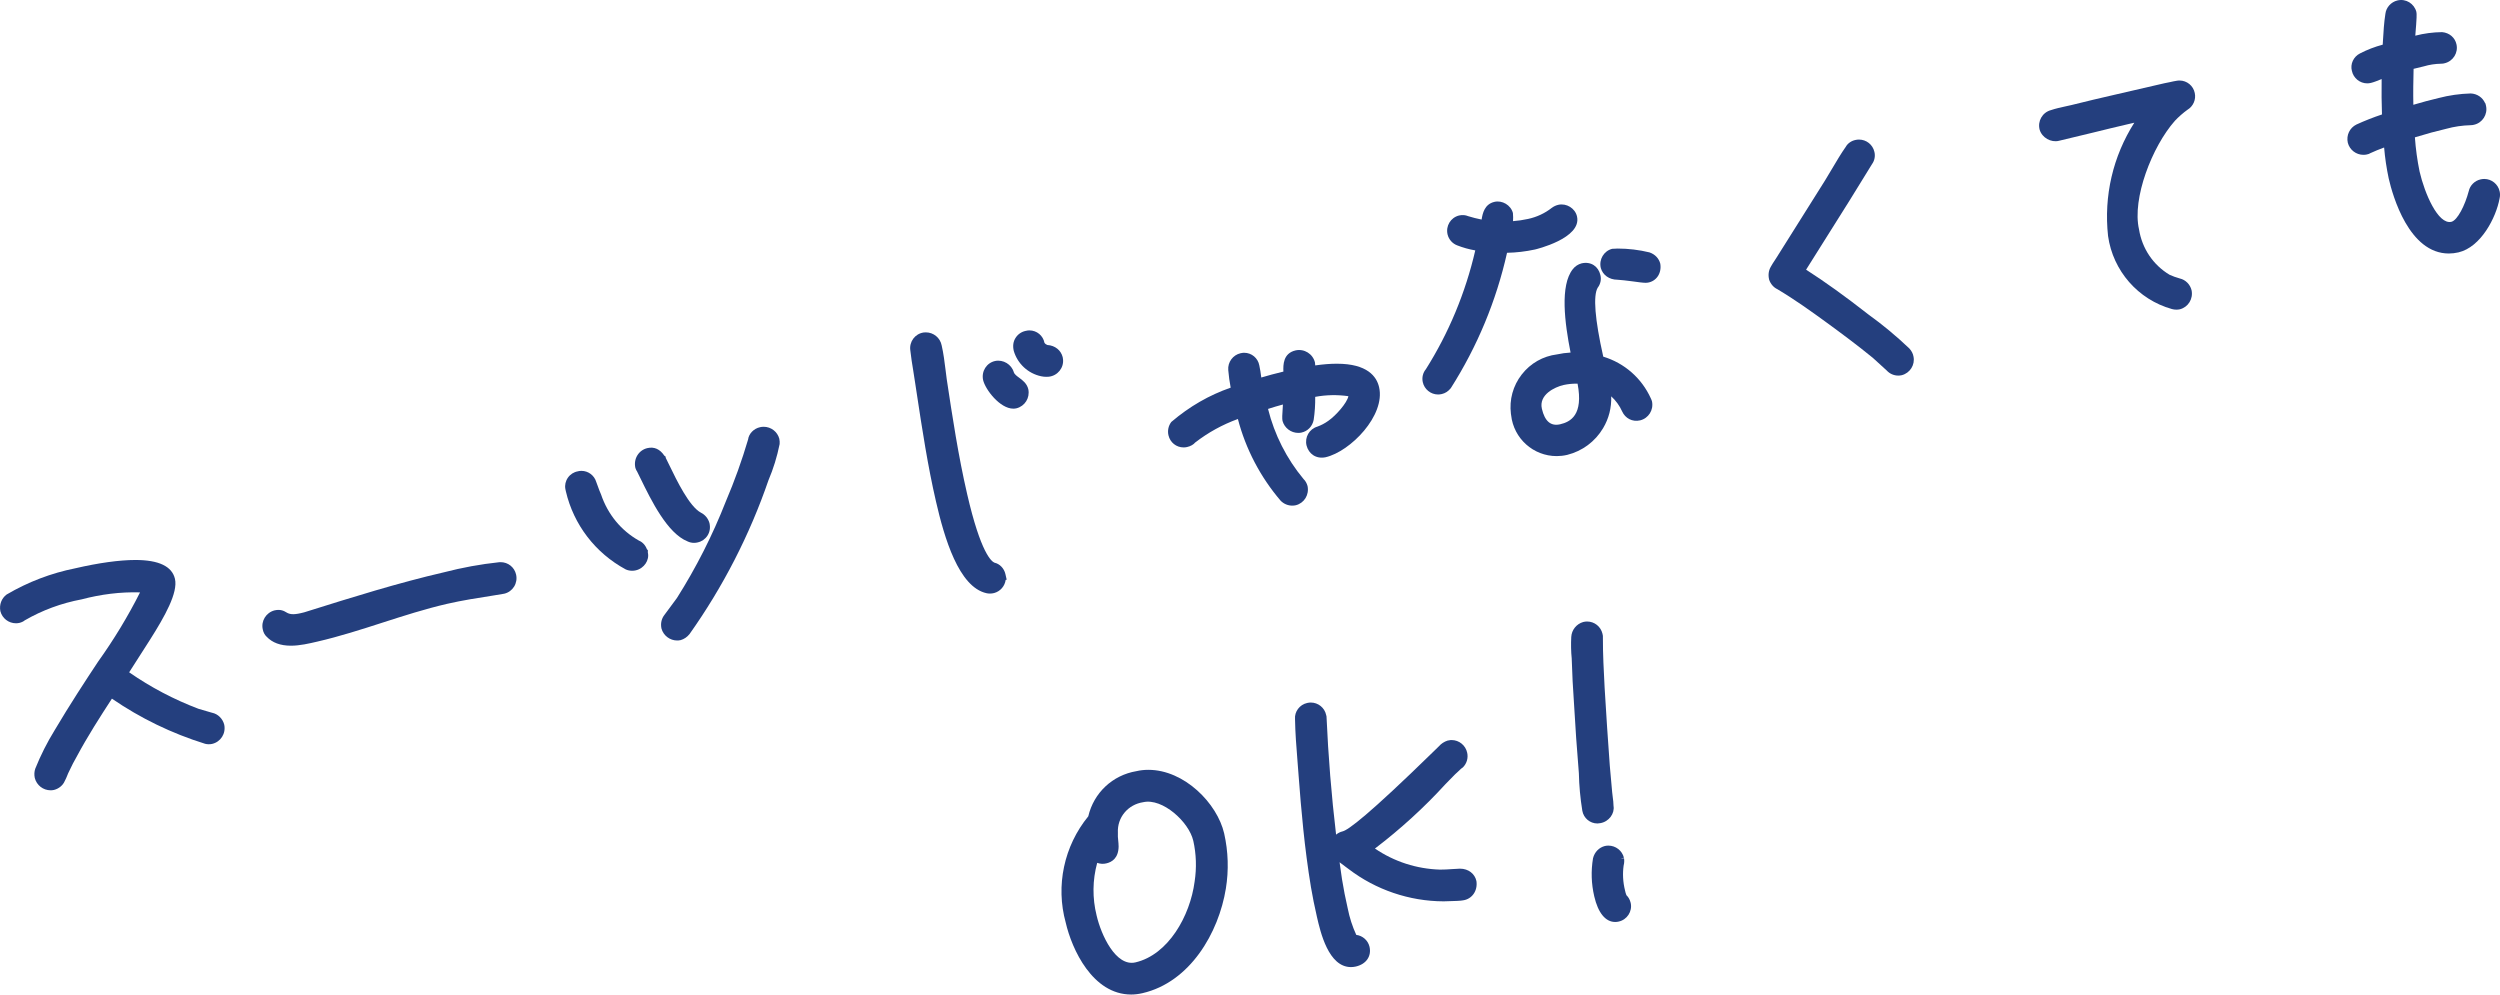
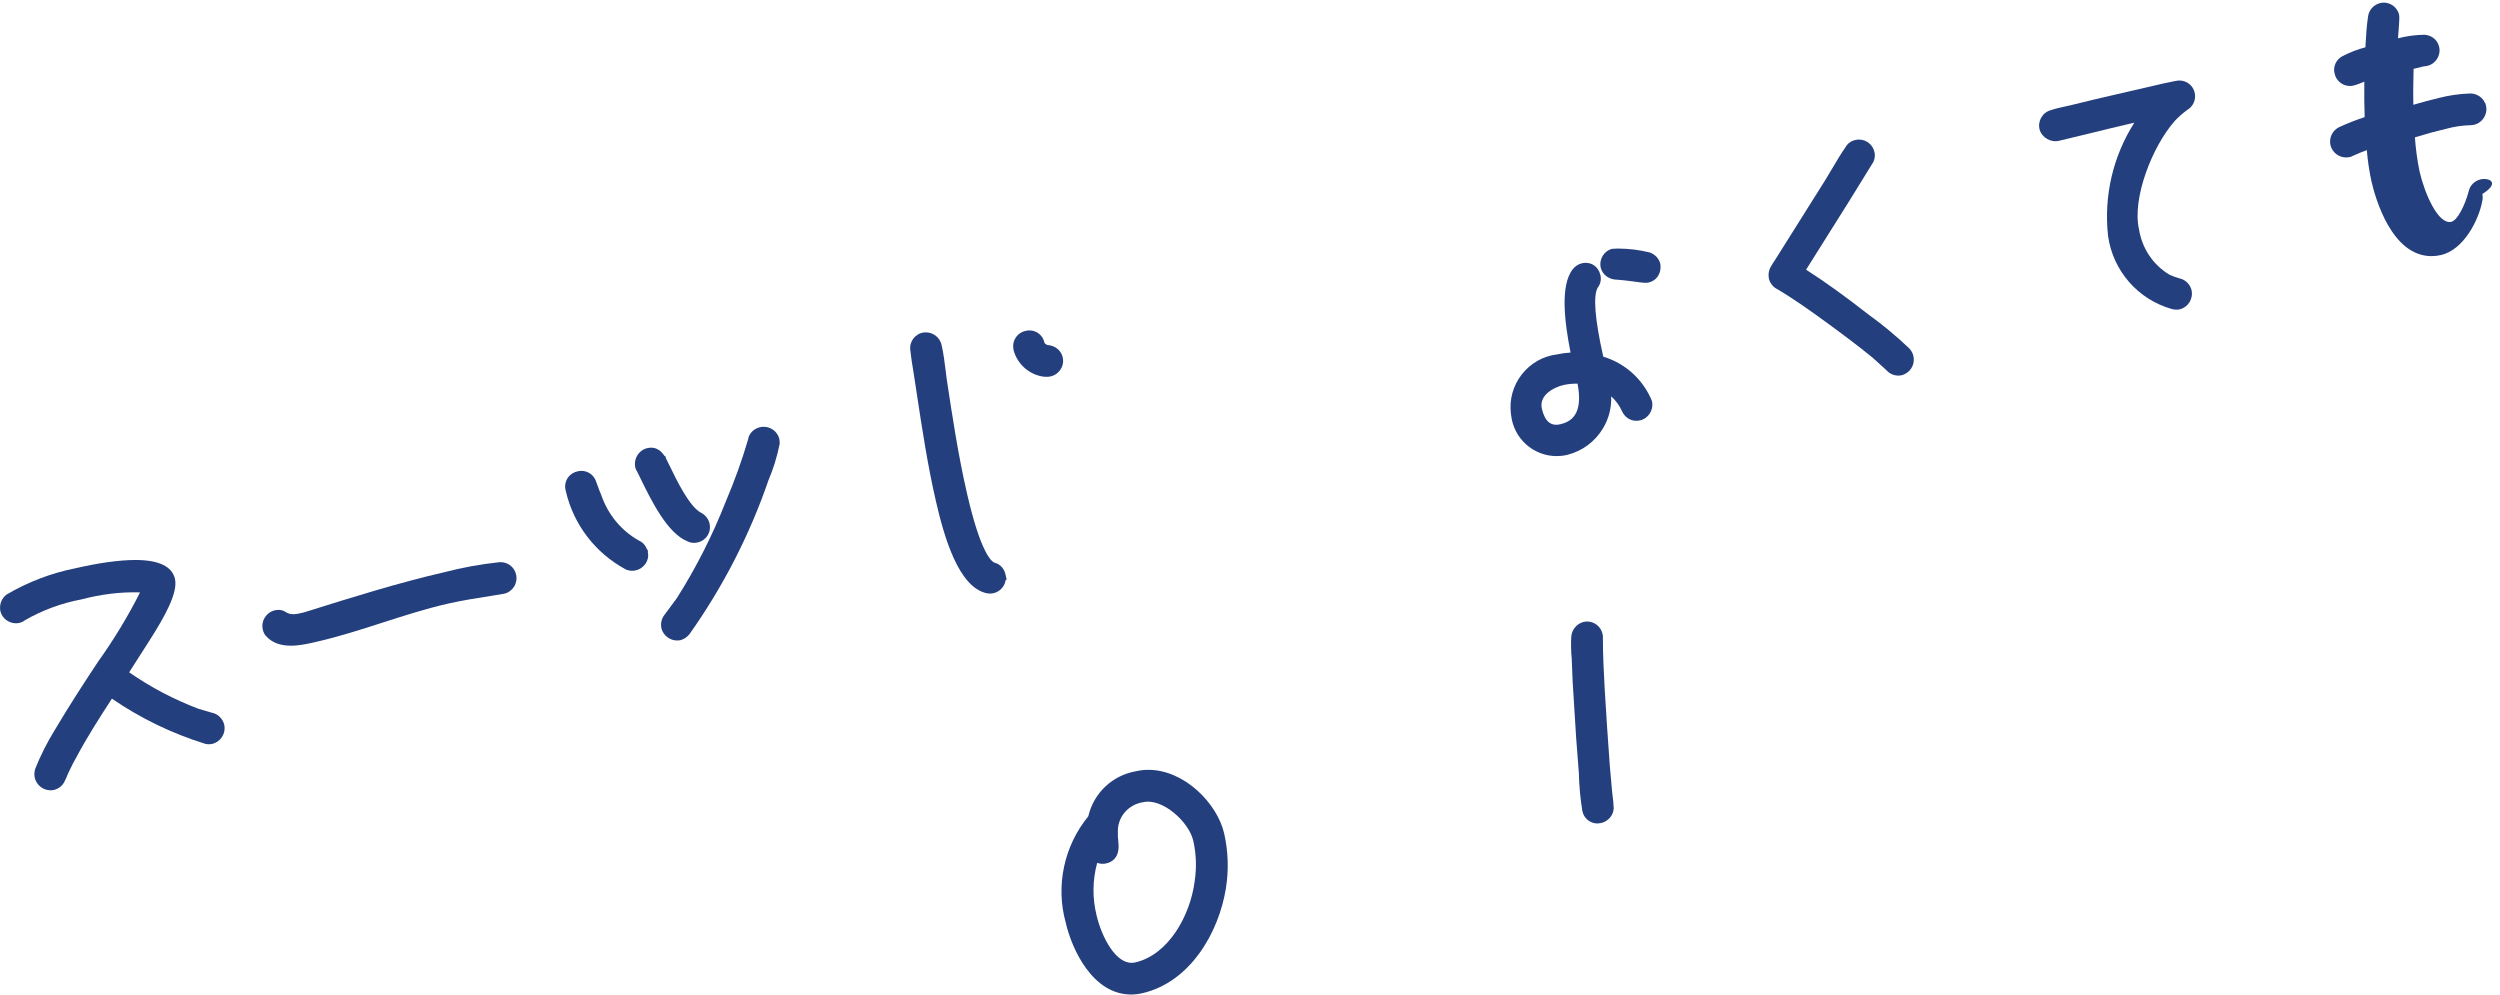
<svg xmlns="http://www.w3.org/2000/svg" version="1.1" id="レイヤー_1" x="0px" y="0px" width="105.699px" height="42.049px" viewBox="0.76 0.913 105.699 42.049" enable-background="new 0.76 0.913 105.699 42.049" xml:space="preserve">
  <path fill="#243F7E" d="M42.81,24.705c-0.126-0.048-0.583-0.398-1.16-2.906c-0.373-1.614-0.622-3.261-0.862-4.85L40.74,16.57  c-0.044-0.354-0.089-0.719-0.166-1.05c-0.061-0.322-0.343-0.555-0.67-0.555l-0.095,0.006c-0.362,0.053-0.614,0.39-0.561,0.756  c0.03,0.283,0.077,0.572,0.124,0.859c0.03,0.186,0.061,0.37,0.086,0.555l0.062,0.407c0.229,1.509,0.466,3.069,0.813,4.568  c0.354,1.539,0.961,3.614,2.134,3.877c0.048,0.011,0.098,0.016,0.147,0.016c0.058,0,0.116-0.007,0.175-0.022  c0.267-0.071,0.454-0.296,0.49-0.555l0.043-0.011l-0.054-0.238C43.213,24.94,43.02,24.748,42.81,24.705z" />
  <path fill="#243F7E" d="M45.69,16.013c-0.072-0.288-0.319-0.493-0.649-0.514c-0.049-0.017-0.092-0.049-0.121-0.092  c-0.058-0.303-0.323-0.525-0.637-0.525l-0.069,0.004c-0.038,0.004-0.076,0.011-0.099,0.019c-0.174,0.039-0.323,0.144-0.418,0.295  c-0.096,0.151-0.126,0.331-0.075,0.55c0.16,0.542,0.603,0.953,1.154,1.071c0.073,0.016,0.148,0.024,0.224,0.024  c0.035,0,0.069-0.002,0.106-0.005c0.371-0.042,0.638-0.377,0.598-0.737L45.69,16.013z" />
-   <path fill="#243F7E" d="M43.848,16.882c-0.106-0.078-0.198-0.146-0.224-0.228c-0.095-0.336-0.451-0.55-0.792-0.478  c-0.356,0.077-0.586,0.429-0.507,0.805c0.094,0.404,0.713,1.21,1.278,1.21c0,0,0,0,0,0c0.044,0,0.089-0.005,0.137-0.016  c0.352-0.09,0.571-0.44,0.497-0.803C44.179,17.126,43.996,16.991,43.848,16.882z" />
  <path fill="#243F7E" d="M49.311,33.461c-0.176,0-0.35,0.02-0.502,0.056c-1.012,0.17-1.805,0.916-2.037,1.91  c-1.029,1.258-1.384,2.937-0.954,4.492c0.26,1.13,1.136,3.041,2.766,3.042c0.157,0,0.317-0.02,0.478-0.057  c2.016-0.465,3.225-2.556,3.527-4.422c0.126-0.777,0.102-1.561-0.072-2.333C52.223,34.878,50.834,33.461,49.311,33.461z   M48.037,36.441c-0.01-0.099-0.021-0.194-0.013-0.325c-0.032-0.638,0.421-1.189,1.073-1.287c0.813-0.183,1.931,0.833,2.113,1.628  l0.001-0.001c0.127,0.567,0.146,1.148,0.057,1.732c-0.191,1.453-1.114,3.093-2.505,3.415c-0.825,0.188-1.446-1.151-1.639-1.985  c-0.183-0.734-0.174-1.497,0.025-2.224c0.123,0.045,0.267,0.054,0.388,0.022c0.232-0.053,0.51-0.219,0.518-0.711  C48.054,36.615,48.046,36.527,48.037,36.441z" />
  <path fill="#243F7E" d="M9.731,31.049L9.67,31.032c-0.177-0.05-0.354-0.1-0.52-0.152c-1.036-0.393-2.02-0.91-2.929-1.542L7.1,27.964  c0.629-0.993,1.192-1.993,1.057-2.577c-0.123-0.53-0.685-0.798-1.672-0.798c-0.67,0-1.553,0.122-2.545,0.352  c-1.015,0.204-1.983,0.571-2.9,1.108c-0.214,0.159-0.319,0.43-0.264,0.706c0.078,0.3,0.349,0.51,0.659,0.51  c0.045,0,0.091-0.004,0.146-0.016c0.094-0.023,0.183-0.068,0.221-0.105c0.744-0.43,1.55-0.729,2.414-0.891  c0.803-0.212,1.635-0.319,2.465-0.294c-0.51,1.013-1.104,1.993-1.771,2.925c-0.521,0.785-1.201,1.825-1.839,2.902  c-0.317,0.515-0.592,1.058-0.82,1.627c-0.042,0.122-0.049,0.254-0.021,0.39c0.078,0.309,0.354,0.524,0.672,0.524  c0.04,0,0.08-0.004,0.135-0.014c0.211-0.051,0.388-0.201,0.461-0.379c0.042-0.076,0.074-0.153,0.105-0.231  c0.023-0.058,0.046-0.116,0.083-0.186c0.102-0.222,0.208-0.424,0.331-0.639c0.451-0.842,0.986-1.675,1.475-2.426  c1.208,0.829,2.53,1.47,3.942,1.909c0.093,0.023,0.194,0.026,0.291,0.005c0.363-0.083,0.591-0.434,0.517-0.808  C10.18,31.3,9.973,31.098,9.731,31.049z" />
  <path fill="#243F7E" d="M27.691,20.838l0.154,0.312c0.449,0.92,1.129,2.311,1.985,2.653c0.085,0.041,0.179,0.062,0.274,0.062  c0.054,0,0.108-0.007,0.15-0.018c0.173-0.037,0.321-0.139,0.418-0.288c0.096-0.149,0.129-0.326,0.085-0.528  c-0.054-0.194-0.188-0.357-0.362-0.442c-0.492-0.264-1.021-1.357-1.337-2.011l-0.144-0.293l-0.021-0.078l-0.045-0.028  c-0.185-0.277-0.427-0.387-0.718-0.32c-0.365,0.085-0.595,0.453-0.506,0.839C27.644,20.763,27.675,20.823,27.691,20.838z" />
  <path fill="#243F7E" d="M33.049,18.957c-0.052,0-0.104,0.006-0.148,0.016c-0.275,0.057-0.483,0.282-0.512,0.521  c-0.26,0.882-0.574,1.758-0.938,2.611c-0.559,1.429-1.259,2.811-2.071,4.092l-0.519,0.702c-0.131,0.162-0.181,0.371-0.134,0.59  c0.083,0.297,0.357,0.504,0.665,0.504c0.041,0,0.082-0.003,0.148-0.017c0.142-0.042,0.267-0.124,0.372-0.253  c1.42-2.004,2.546-4.198,3.338-6.504c0.206-0.483,0.363-0.989,0.473-1.532c0.006-0.07,0.002-0.14-0.014-0.224  C33.63,19.166,33.358,18.957,33.049,18.957z" />
  <path fill="#243F7E" d="M21.925,24.681l-0.066,0.003c-0.778,0.083-1.56,0.226-2.315,0.422c-1.96,0.453-3.899,1.062-5.782,1.652  c-0.091,0.032-0.185,0.058-0.285,0.079c-0.333,0.077-0.48,0.044-0.604-0.03c-0.102-0.061-0.245-0.147-0.508-0.087  c-0.359,0.095-0.576,0.454-0.495,0.804c0.022,0.124,0.085,0.238,0.164,0.309c0.237,0.252,0.583,0.38,1.026,0.38  c0.376,0,0.767-0.092,1.111-0.172c0.935-0.215,1.861-0.513,2.757-0.802c0.891-0.287,1.812-0.583,2.736-0.796  c0.645-0.148,1.313-0.252,1.96-0.353l0.456-0.076c0.36-0.084,0.585-0.446,0.5-0.811C22.511,24.896,22.241,24.681,21.925,24.681z" />
  <path fill="#243F7E" d="M28.151,24.174l-0.04-0.04c-0.062-0.169-0.188-0.304-0.335-0.363c-0.752-0.423-1.318-1.106-1.603-1.95  c-0.054-0.117-0.097-0.238-0.14-0.358l-0.064-0.173c-0.081-0.276-0.337-0.469-0.625-0.469c-0.061,0-0.121,0.008-0.154,0.02  c-0.17,0.03-0.319,0.125-0.419,0.268s-0.138,0.315-0.108,0.478c0.004,0.025,0.009,0.05,0.022,0.102  c0.328,1.406,1.244,2.605,2.531,3.299c0.086,0.038,0.177,0.057,0.271,0.057c0.051,0,0.102-0.006,0.15-0.017  c0.361-0.081,0.588-0.44,0.514-0.747L28.151,24.174z" />
-   <path fill="#243F7E" d="M69.691,39.041c-0.029-0.105-0.087-0.203-0.166-0.279c-0.025-0.061-0.045-0.126-0.06-0.203  c-0.089-0.355-0.106-0.719-0.058-1.054c0.026-0.098,0.032-0.2,0.017-0.304l-0.144,0.011l0.139-0.035  c-0.077-0.302-0.348-0.512-0.659-0.512c-0.045,0-0.091,0.005-0.148,0.017c-0.244,0.063-0.434,0.254-0.5,0.518  c-0.09,0.539-0.072,1.081,0.052,1.61c0.161,0.699,0.476,1.084,0.886,1.084c0.049,0,0.099-0.006,0.145-0.017  c0.356-0.076,0.586-0.429,0.511-0.783L69.691,39.041z" />
  <path fill="#243F7E" d="M93.242,5.556c0.247-0.147,0.372-0.435,0.312-0.71c-0.061-0.307-0.332-0.529-0.645-0.529  c-0.044,0-0.088,0.004-0.126,0.012c-0.091,0.013-0.18,0.034-0.268,0.054c-0.074,0.017-0.148,0.034-0.243,0.049l-2.047,0.473  c-0.633,0.146-1.267,0.293-1.892,0.451L88.13,5.401c-0.227,0.049-0.466,0.102-0.661,0.169c-0.356,0.096-0.569,0.463-0.474,0.826  c0.1,0.339,0.48,0.552,0.811,0.471c0.487-0.113,0.974-0.232,1.459-0.351c0.479-0.118,0.959-0.236,1.44-0.347l0.293-0.068  c-0.902,1.419-1.296,3.095-1.11,4.791c0.208,1.473,1.267,2.685,2.698,3.087c0.063,0.018,0.128,0.026,0.192,0.026  c0.043,0,0.086-0.003,0.146-0.015c0.352-0.091,0.569-0.44,0.495-0.804c-0.059-0.248-0.257-0.444-0.493-0.498  c-0.159-0.043-0.314-0.101-0.44-0.159c-0.69-0.414-1.159-1.106-1.289-1.917c-0.301-1.306,0.555-3.503,1.514-4.589  C92.876,5.847,93.062,5.687,93.242,5.556z" />
  <path fill="#243F7E" d="M81.483,15.643c-0.544-0.518-1.127-1.002-1.725-1.432c-0.975-0.763-1.818-1.37-2.637-1.896l1.823-2.9  l0.963-1.561c0.11-0.152,0.146-0.344,0.102-0.52c-0.07-0.306-0.339-0.52-0.652-0.52c-0.051,0-0.102,0.006-0.144,0.016  c-0.182,0.036-0.337,0.15-0.414,0.29c-0.198,0.28-0.397,0.618-0.591,0.945c-0.098,0.165-0.193,0.327-0.284,0.474l-2.049,3.26  l-0.076,0.118c-0.061,0.092-0.124,0.188-0.171,0.276c-0.092,0.159-0.118,0.345-0.069,0.547c0.06,0.178,0.191,0.327,0.342,0.397  c0.738,0.439,1.44,0.942,2.04,1.379c0.652,0.476,1.348,0.991,2.002,1.527l0.586,0.534c0.125,0.138,0.303,0.216,0.489,0.216  c0.045,0,0.09-0.004,0.146-0.016c0.353-0.091,0.57-0.441,0.498-0.789C81.64,15.864,81.581,15.748,81.483,15.643z" />
  <path fill="#243F7E" d="M70.5,11.584c-0.44-0.107-0.893-0.162-1.346-0.162l-0.234,0.011c-0.35,0.091-0.565,0.45-0.479,0.811  c0.082,0.292,0.351,0.496,0.706,0.496c0.146,0.008,0.396,0.037,0.63,0.068c0.233,0.033,0.454,0.062,0.563,0.062l0.088-0.007  c0.354-0.056,0.596-0.39,0.528-0.802C70.899,11.841,70.738,11.666,70.5,11.584z M70.34,12.617L70.34,12.617v0.002V12.617z" />
-   <path fill="#243F7E" d="M105.794,8.479c-0.046,0-0.093,0.005-0.155,0.018c-0.252,0.057-0.449,0.256-0.501,0.497  c-0.156,0.59-0.475,1.237-0.738,1.298c-0.56,0.121-1.127-1.198-1.341-2.128c-0.097-0.472-0.163-0.958-0.198-1.444  c0.492-0.151,0.917-0.267,1.33-0.363c0.329-0.09,0.669-0.141,1.028-0.151c0.053,0,0.105-0.008,0.144-0.019  c0.356-0.081,0.583-0.439,0.506-0.797l-0.027-0.109l-0.014-0.008c-0.1-0.235-0.33-0.397-0.606-0.409  c-0.461,0.013-0.92,0.079-1.357,0.193c-0.354,0.082-0.694,0.177-1.069,0.286c-0.011-0.508-0.002-1.02,0.01-1.52  c0.138-0.037,0.28-0.07,0.437-0.106c0.23-0.068,0.47-0.106,0.732-0.111c0.053,0,0.105-0.007,0.142-0.019  c0.358-0.084,0.584-0.444,0.502-0.801c-0.062-0.281-0.296-0.488-0.608-0.515c-0.384,0.004-0.768,0.055-1.133,0.15  c0.063-0.756,0.065-0.919,0.045-1.008c-0.09-0.345-0.442-0.57-0.802-0.481c-0.271,0.066-0.476,0.297-0.507,0.564  c-0.06,0.375-0.081,0.762-0.103,1.136l-0.01,0.169c-0.334,0.089-0.657,0.213-0.96,0.37c-0.278,0.138-0.421,0.455-0.343,0.74  c0.064,0.305,0.337,0.526,0.648,0.526c0.046,0,0.093-0.005,0.156-0.019c0.116-0.027,0.283-0.093,0.453-0.163  c-0.007,0.53-0.003,1.024,0.014,1.497c-0.366,0.122-0.727,0.264-1.079,0.425c-0.286,0.14-0.437,0.454-0.365,0.773  c0.079,0.3,0.351,0.509,0.661,0.509c0.052,0,0.104-0.006,0.137-0.014c0.068-0.011,0.131-0.037,0.146-0.053  c0.192-0.089,0.391-0.17,0.591-0.243c0.037,0.442,0.103,0.88,0.194,1.31c0.171,0.744,0.862,3.172,2.543,3.172  c0.132,0,0.268-0.016,0.403-0.047c0.954-0.221,1.595-1.476,1.741-2.28c0.025-0.102,0.025-0.208,0.003-0.3  C106.378,8.7,106.106,8.479,105.794,8.479z" />
+   <path fill="#243F7E" d="M105.794,8.479c-0.046,0-0.093,0.005-0.155,0.018c-0.252,0.057-0.449,0.256-0.501,0.497  c-0.156,0.59-0.475,1.237-0.738,1.298c-0.56,0.121-1.127-1.198-1.341-2.128c-0.097-0.472-0.163-0.958-0.198-1.444  c0.492-0.151,0.917-0.267,1.33-0.363c0.329-0.09,0.669-0.141,1.028-0.151c0.053,0,0.105-0.008,0.144-0.019  c0.356-0.081,0.583-0.439,0.506-0.797l-0.027-0.109l-0.014-0.008c-0.1-0.235-0.33-0.397-0.606-0.409  c-0.461,0.013-0.92,0.079-1.357,0.193c-0.354,0.082-0.694,0.177-1.069,0.286c-0.011-0.508-0.002-1.02,0.01-1.52  c0.138-0.037,0.28-0.07,0.437-0.106c0.053,0,0.105-0.007,0.142-0.019  c0.358-0.084,0.584-0.444,0.502-0.801c-0.062-0.281-0.296-0.488-0.608-0.515c-0.384,0.004-0.768,0.055-1.133,0.15  c0.063-0.756,0.065-0.919,0.045-1.008c-0.09-0.345-0.442-0.57-0.802-0.481c-0.271,0.066-0.476,0.297-0.507,0.564  c-0.06,0.375-0.081,0.762-0.103,1.136l-0.01,0.169c-0.334,0.089-0.657,0.213-0.96,0.37c-0.278,0.138-0.421,0.455-0.343,0.74  c0.064,0.305,0.337,0.526,0.648,0.526c0.046,0,0.093-0.005,0.156-0.019c0.116-0.027,0.283-0.093,0.453-0.163  c-0.007,0.53-0.003,1.024,0.014,1.497c-0.366,0.122-0.727,0.264-1.079,0.425c-0.286,0.14-0.437,0.454-0.365,0.773  c0.079,0.3,0.351,0.509,0.661,0.509c0.052,0,0.104-0.006,0.137-0.014c0.068-0.011,0.131-0.037,0.146-0.053  c0.192-0.089,0.391-0.17,0.591-0.243c0.037,0.442,0.103,0.88,0.194,1.31c0.171,0.744,0.862,3.172,2.543,3.172  c0.132,0,0.268-0.016,0.403-0.047c0.954-0.221,1.595-1.476,1.741-2.28c0.025-0.102,0.025-0.208,0.003-0.3  C106.378,8.7,106.106,8.479,105.794,8.479z" />
  <path fill="#243F7E" d="M68.422,35.715c0.364-0.062,0.612-0.406,0.557-0.729c0-0.123-0.017-0.248-0.033-0.372  c-0.01-0.07-0.02-0.141-0.025-0.213l-0.099-1.107c-0.079-1.086-0.153-2.16-0.215-3.234l-0.006-0.104  c-0.036-0.682-0.073-1.387-0.071-2.059c0.006-0.068-0.002-0.137-0.018-0.189c-0.071-0.305-0.34-0.518-0.652-0.518  c-0.051,0-0.101,0.006-0.163,0.021c-0.285,0.082-0.488,0.335-0.505,0.631c-0.016,0.311-0.01,0.621,0.019,0.907  c0.019,0.646,0.052,1.289,0.098,1.924c0.052,0.935,0.121,1.927,0.205,2.933c0.011,0.521,0.058,1.043,0.146,1.587  c0.056,0.311,0.324,0.536,0.639,0.536C68.335,35.727,68.373,35.723,68.422,35.715z" />
  <path fill="#243F7E" d="M70.556,17.755c-0.389-0.856-1.117-1.492-2.011-1.763c-0.357-1.59-0.432-2.578-0.236-2.913  c0.121-0.155,0.163-0.361,0.113-0.542c-0.081-0.348-0.387-0.583-0.795-0.489c-0.146,0.039-0.277,0.126-0.367,0.243  c-0.552,0.688-0.345,2.276-0.097,3.528c-0.197,0.011-0.391,0.037-0.568,0.077c-0.597,0.074-1.128,0.376-1.497,0.851  c-0.369,0.474-0.531,1.064-0.457,1.664l0.009,0.056c0.107,0.986,0.937,1.73,1.927,1.73c0.071,0,0.142-0.004,0.212-0.012  c0.077-0.008,0.152-0.021,0.233-0.04c0.639-0.161,1.177-0.561,1.515-1.127c0.243-0.407,0.361-0.864,0.344-1.348  c0.196,0.178,0.354,0.396,0.464,0.641c0.129,0.283,0.425,0.453,0.759,0.375c0.355-0.087,0.576-0.437,0.502-0.801  C70.595,17.84,70.578,17.805,70.556,17.755z M66.721,18.852c-0.391,0.089-0.647-0.123-0.771-0.657  c-0.137-0.595,0.542-0.917,0.915-1.004c0.18-0.039,0.364-0.058,0.548-0.058c0.016,0,0.031,0,0.046,0  C67.712,18.458,67.164,18.749,66.721,18.852z" />
-   <path fill="#243F7E" d="M62.489,37.64c-0.003,0-0.005,0-0.007,0c-0.12,0.003-0.24,0.012-0.359,0.02  c-0.146,0.01-0.29,0.02-0.475,0.02c-0.002,0-0.003,0-0.005,0c-0.992-0.03-1.937-0.337-2.751-0.891  c1.075-0.819,2.079-1.734,2.98-2.721l0.162-0.166c0.162-0.167,0.325-0.335,0.5-0.488l0.078-0.058c0.163-0.163,0.23-0.396,0.18-0.617  c-0.065-0.312-0.343-0.537-0.659-0.537c-0.046,0-0.093,0.005-0.087,0.009l-0.084,0.014c-0.144,0.047-0.272,0.133-0.357,0.232  l-0.241,0.235c-2.753,2.689-3.606,3.317-3.84,3.371c-0.104,0.025-0.198,0.074-0.275,0.138c-0.195-1.649-0.331-3.318-0.405-5  l-0.015-0.06c-0.064-0.305-0.337-0.525-0.648-0.525c-0.046,0-0.093,0.005-0.154,0.018c-0.321,0.07-0.541,0.371-0.514,0.681  c0.009,0.585,0.057,1.176,0.102,1.747c0.018,0.225,0.036,0.449,0.052,0.675c0.104,1.391,0.246,3.035,0.52,4.688  c0.069,0.405,0.15,0.809,0.253,1.257c0.146,0.634,0.486,2.119,1.437,2.119c0.068,0,0.139-0.008,0.209-0.024  c0.438-0.102,0.669-0.438,0.576-0.838c-0.066-0.27-0.29-0.465-0.56-0.5c-0.163-0.354-0.284-0.729-0.362-1.124  c-0.094-0.406-0.173-0.811-0.241-1.23c-0.035-0.238-0.068-0.477-0.102-0.716c0.085,0.068,0.173,0.133,0.261,0.197l0.127,0.094  c1.143,0.873,2.563,1.356,4.001,1.361l0.088-0.002c0.401-0.009,0.656-0.02,0.742-0.04c0.368-0.05,0.627-0.39,0.567-0.813  C63.119,37.862,62.85,37.64,62.489,37.64z" />
-   <path fill="#243F7E" d="M67.435,10.063c-0.08-0.348-0.448-0.566-0.785-0.492c-0.102,0.023-0.195,0.066-0.285,0.133  c-0.291,0.228-0.637,0.389-1.002,0.466c-0.209,0.046-0.421,0.077-0.633,0.093c0.008-0.106,0.007-0.219-0.004-0.342  c-0.087-0.339-0.458-0.551-0.783-0.473c-0.413,0.096-0.5,0.48-0.541,0.748c-0.195-0.039-0.388-0.087-0.566-0.143  c-0.122-0.05-0.247-0.062-0.393-0.028c-0.353,0.092-0.564,0.443-0.48,0.802c0.052,0.21,0.204,0.383,0.404,0.459  c0.248,0.098,0.505,0.169,0.767,0.214c-0.414,1.792-1.12,3.487-2.087,5.021c-0.127,0.152-0.175,0.352-0.133,0.547  c0.065,0.304,0.338,0.524,0.648,0.524c0.046,0,0.093-0.005,0.156-0.019c0.143-0.033,0.268-0.109,0.381-0.248  c1.121-1.763,1.921-3.687,2.378-5.724c0.394-0.008,0.787-0.054,1.176-0.138C65.672,11.46,67.649,10.992,67.435,10.063z" />
-   <path fill="#243F7E" d="M56.043,21.463c-0.032-0.12-0.097-0.228-0.167-0.293c-0.717-0.86-1.234-1.882-1.504-2.968  c0.207-0.067,0.417-0.13,0.629-0.187c-0.033,0.458-0.036,0.607-0.016,0.696c0.083,0.297,0.357,0.505,0.666,0.505  c0.041,0,0.082-0.004,0.13-0.013c0.267-0.056,0.471-0.266,0.521-0.542c0.048-0.321,0.069-0.646,0.064-0.969  c0.46-0.086,0.936-0.095,1.4-0.029c0.001,0,0.002,0,0.003,0.001c-0.052,0.278-0.522,0.815-0.848,1.041  c-0.146,0.106-0.307,0.189-0.462,0.245c-0.342,0.101-0.544,0.45-0.459,0.799c0.088,0.345,0.394,0.578,0.802,0.497  c1.053-0.243,2.541-1.769,2.265-2.964c-0.104-0.452-0.498-0.991-1.785-0.991c-0.275,0-0.576,0.023-0.915,0.072  c-0.002-0.04-0.006-0.081-0.011-0.124c-0.086-0.36-0.45-0.593-0.82-0.511c-0.53,0.123-0.525,0.615-0.515,0.896  c-0.339,0.082-0.648,0.164-0.935,0.25c-0.001-0.008-0.002-0.016-0.003-0.023c-0.022-0.167-0.045-0.334-0.08-0.487  c-0.056-0.311-0.325-0.536-0.64-0.536c-0.038,0-0.076,0.003-0.152,0.019c-0.326,0.074-0.55,0.381-0.521,0.714  c0.021,0.251,0.055,0.5,0.102,0.742c-0.906,0.315-1.739,0.792-2.51,1.45c-0.125,0.164-0.167,0.373-0.119,0.569  c0.07,0.299,0.332,0.508,0.639,0.508c0.05,0,0.1-0.006,0.143-0.016c0.147-0.03,0.282-0.11,0.343-0.189  c0.549-0.425,1.157-0.76,1.809-0.997c0.33,1.265,0.949,2.451,1.808,3.455c0.128,0.132,0.307,0.208,0.492,0.208  c0.047,0,0.095-0.005,0.151-0.017C55.901,22.184,56.119,21.834,56.043,21.463z" />
</svg>